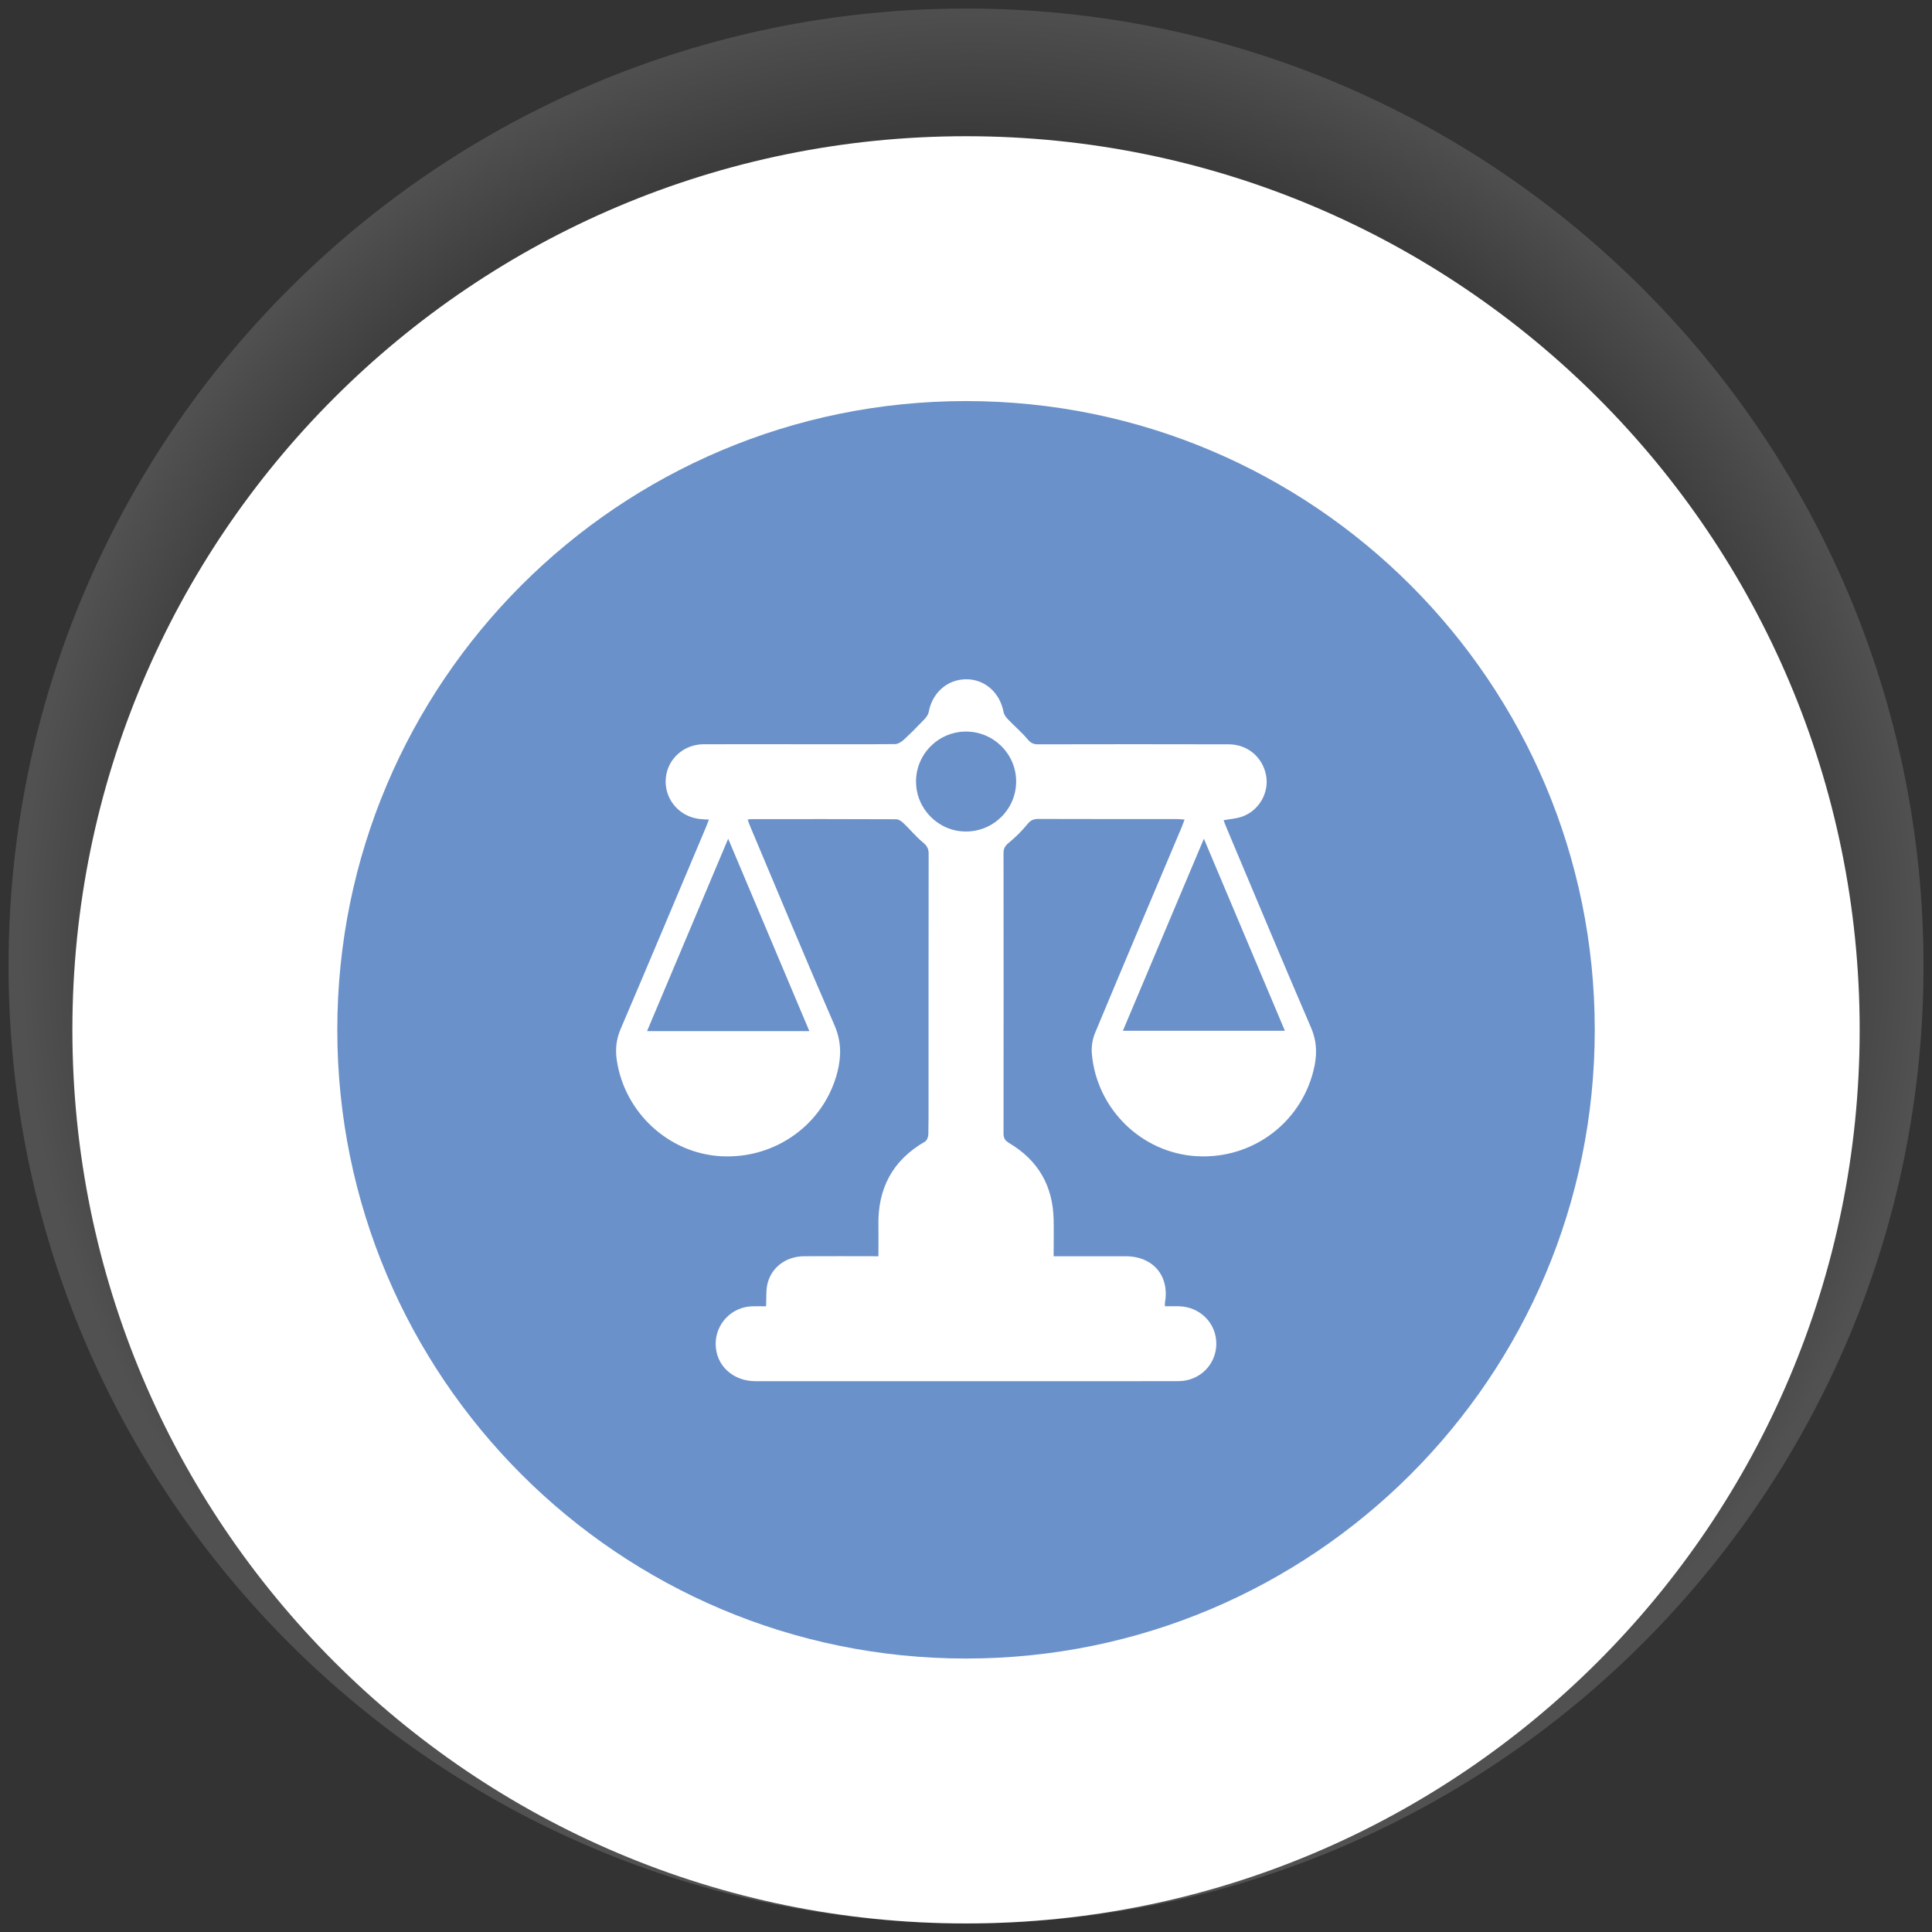
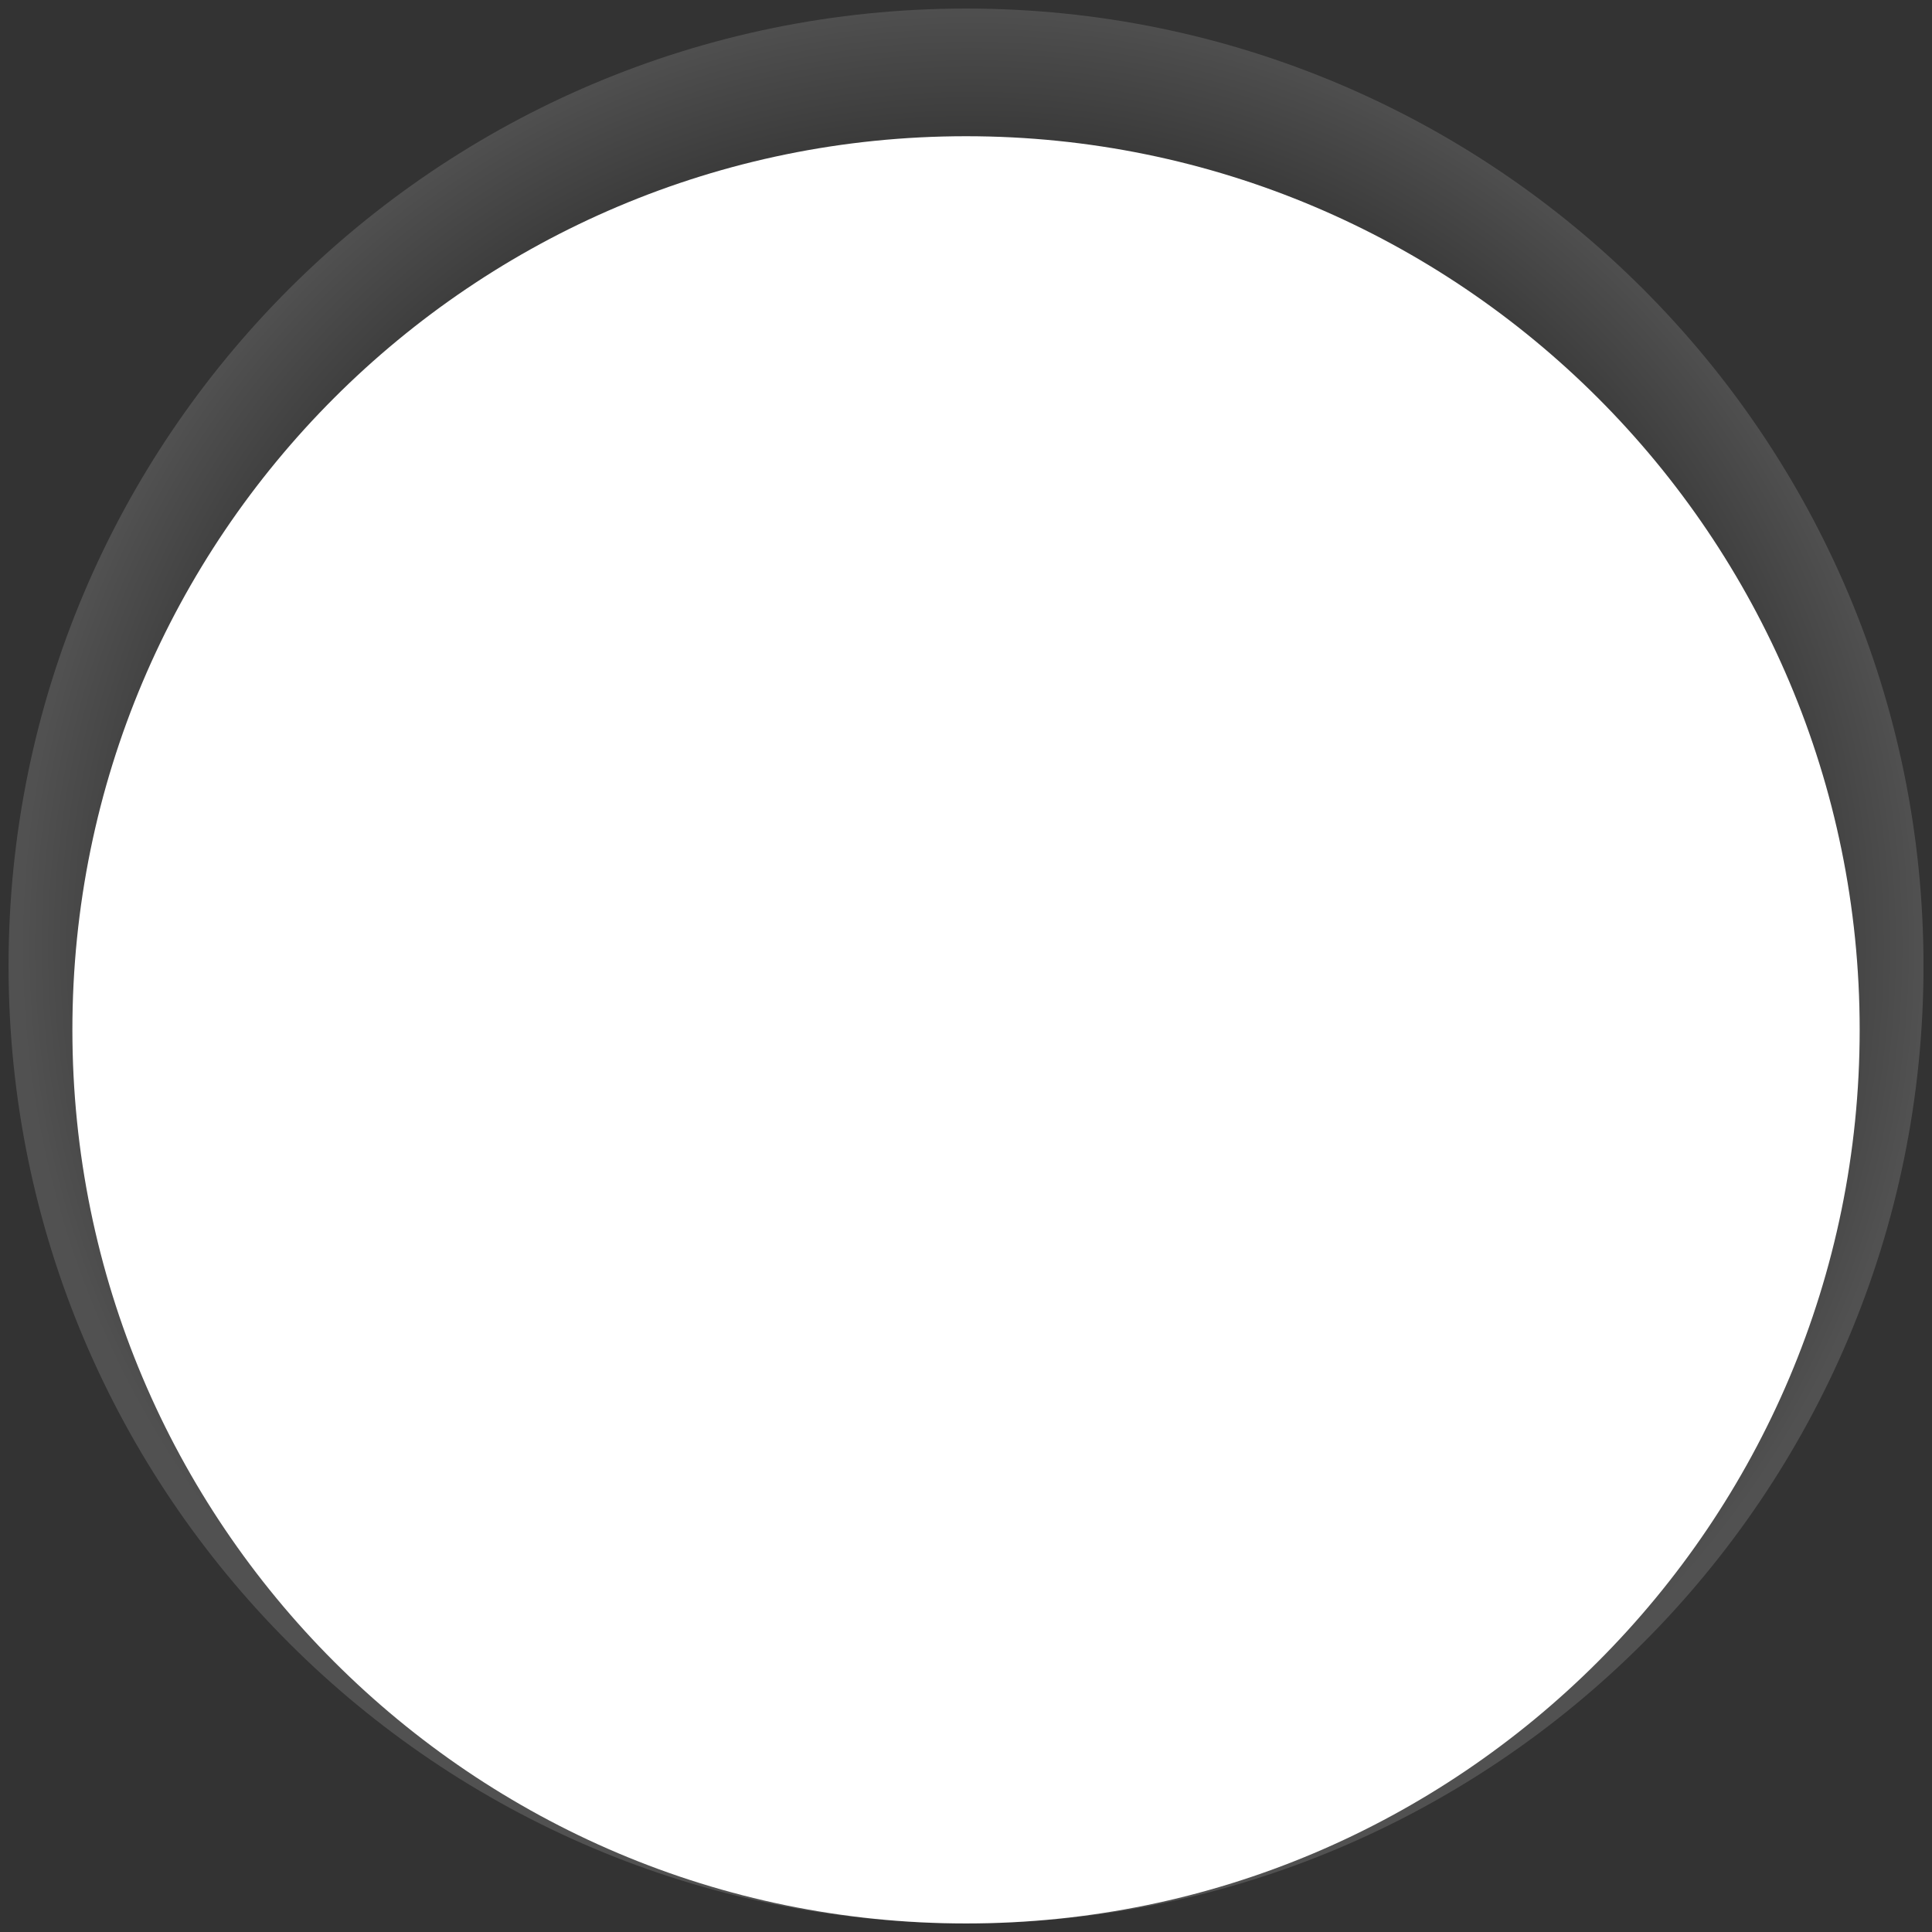
<svg xmlns="http://www.w3.org/2000/svg" viewBox="0 0 318.41 318.41">
  <rect x="0" y="0" width="318.41" height="318.41" fill="#333333" stroke="none" />
  <defs>
    <style>.cls-1{fill:url(#Degradado_sin_nombre_6);}.cls-2{fill:#fff;}.cls-3{fill:none;}.cls-4{clip-path:url(#clippath-1);}.cls-5{mix-blend-mode:multiply;opacity:.15;}.cls-6{isolation:isolate;}.cls-7{fill:#6a91c9;}.cls-8{clip-path:url(#clippath);}</style>
    <clipPath id="clippath">
      <rect class="cls-3" x="0" width="318.41" height="318.41" />
    </clipPath>
    <clipPath id="clippath-1">
      <path class="cls-3" d="M1.41,159.2C1.41,72.06,72.06,1.41,159.21,1.41s157.8,70.65,157.8,157.79-70.65,157.8-157.8,157.8S1.41,246.35,1.41,159.2" />
    </clipPath>
    <radialGradient id="Degradado_sin_nombre_6" cx="894.55" cy="2467.89" fx="894.55" fy="2467.89" r="1.41" gradientTransform="translate(-100001.88 276483.8) scale(111.97 -111.97)" gradientUnits="userSpaceOnUse">
      <stop offset="0" stop-color="#1d1d1b" />
      <stop offset=".78" stop-color="#1d1d1b" />
      <stop offset="1" stop-color="#fff" />
    </radialGradient>
    <clipPath id="clippath-2">
-       <path class="cls-3" d="M55.59,169.72c0,57.23,46.39,103.62,103.62,103.62s103.62-46.39,103.62-103.62-46.39-103.61-103.62-103.61-103.62,46.39-103.62,103.61" />
-     </clipPath>
+       </clipPath>
  </defs>
  <g class="cls-6">
    <g id="Capa_1">
      <g class="cls-5">
        <g class="cls-8">
          <g class="cls-4">
            <rect class="cls-1" x="1.41" y="1.41" width="315.59" height="315.59" />
          </g>
        </g>
      </g>
      <path class="cls-2" d="M11.93,169.72C11.93,88.39,77.87,22.45,159.21,22.45s147.28,65.94,147.28,147.27-65.94,147.28-147.28,147.28S11.93,251.06,11.93,169.72" />
-       <path class="cls-7" d="M55.59,169.72c0-57.23,46.39-103.62,103.62-103.62s103.62,46.39,103.62,103.62-46.39,103.62-103.62,103.62-103.62-46.39-103.62-103.62" />
-       <path class="cls-2" d="M126.26,215.27c.06-1.31-.04-2.48.2-3.58.61-2.78,3.06-4.63,6.03-4.65,4.03-.03,8.07,0,12.28,0,0-1.73.03-3.38,0-5.04-.13-6.1,2.31-10.77,7.67-13.85.33-.19.56-.81.56-1.23.05-2.92.03-5.83.03-8.75,0-12.48,0-24.96.02-37.44,0-.85-.26-1.34-.94-1.89-1.15-.94-2.1-2.12-3.18-3.15-.33-.31-.8-.67-1.21-.67-7.99-.04-15.99-.03-23.98-.02-.13,0-.25.04-.52.08.17.46.32.89.5,1.31,4.58,10.85,9.08,21.73,13.79,32.53,1.15,2.63,1.17,5.1.51,7.73-2.17,8.56-10.15,14.37-19.11,13.91-8.67-.44-15.99-7.19-17.26-15.85-.26-1.8-.09-3.42.63-5.11,4.71-11.03,9.35-22.09,14.01-33.13.18-.43.34-.86.55-1.39-.73-.06-1.36-.05-1.98-.17-3.23-.59-5.43-3.48-5.13-6.69.3-3.14,2.94-5.54,6.2-5.56,6.02-.03,12.03,0,18.05,0,4.51,0,9.03.02,13.54-.03.49,0,1.05-.37,1.44-.72,1.16-1.07,2.27-2.2,3.36-3.34.32-.33.65-.77.73-1.2.59-3.18,3.02-5.37,6.11-5.42,3.11-.05,5.63,2.17,6.24,5.41.08.43.41.87.73,1.2,1.06,1.11,2.25,2.11,3.23,3.28.5.59.93.83,1.69.83,10.49-.02,20.97-.03,31.46,0,3.12,0,5.62,2.15,6.16,5.17.51,2.82-1.19,5.78-3.97,6.75-.91.32-1.92.38-3.04.59.15.4.31.85.5,1.29,4.62,10.97,9.2,21.96,13.91,32.89.91,2.1,1.01,4.1.59,6.24-1.83,9.16-10.07,15.5-19.44,14.95-9.06-.52-16.52-7.79-17.28-16.95-.09-1.1.11-2.33.53-3.35,4.71-11.31,9.49-22.58,14.26-33.87.16-.39.3-.79.5-1.31-.45-.03-.81-.08-1.17-.08-7.65,0-15.3,0-22.95-.02-.8,0-1.28.23-1.8.88-.91,1.12-1.96,2.15-3.08,3.07-.59.49-.84.92-.84,1.68.02,15.4.02,30.79,0,46.19,0,.78.24,1.18.92,1.59,4.78,2.83,7.22,7.06,7.34,12.6.04,1.97,0,3.93,0,6.06,1.35,0,2.63,0,3.9,0,2.66,0,5.33,0,7.99,0,4.54.02,7.25,3.26,6.45,7.7-.02.12,0,.25,0,.54.75,0,1.51-.01,2.27,0,3.52.07,6.23,2.79,6.2,6.23-.03,3.37-2.73,6.09-6.19,6.11-8.25.03-16.5.01-24.75.01-15,0-30,0-45,0-3.76,0-6.55-2.61-6.57-6.12-.02-3.33,2.61-6.09,5.95-6.22.81-.03,1.62,0,2.35,0ZM133.39,169.94c-4.47-10.58-8.86-20.99-13.38-31.71-4.54,10.78-8.93,21.19-13.37,31.71h26.75ZM198.41,138.23c-4.54,10.77-8.93,21.17-13.35,31.65h26.7c-4.44-10.52-8.82-20.91-13.35-31.65ZM159.25,120.57c-4.56-.02-8.28,3.68-8.28,8.23,0,4.5,3.66,8.2,8.15,8.24,4.57.04,8.31-3.63,8.35-8.17.04-4.55-3.66-8.28-8.22-8.3Z" />
    </g>
  </g>
</svg>